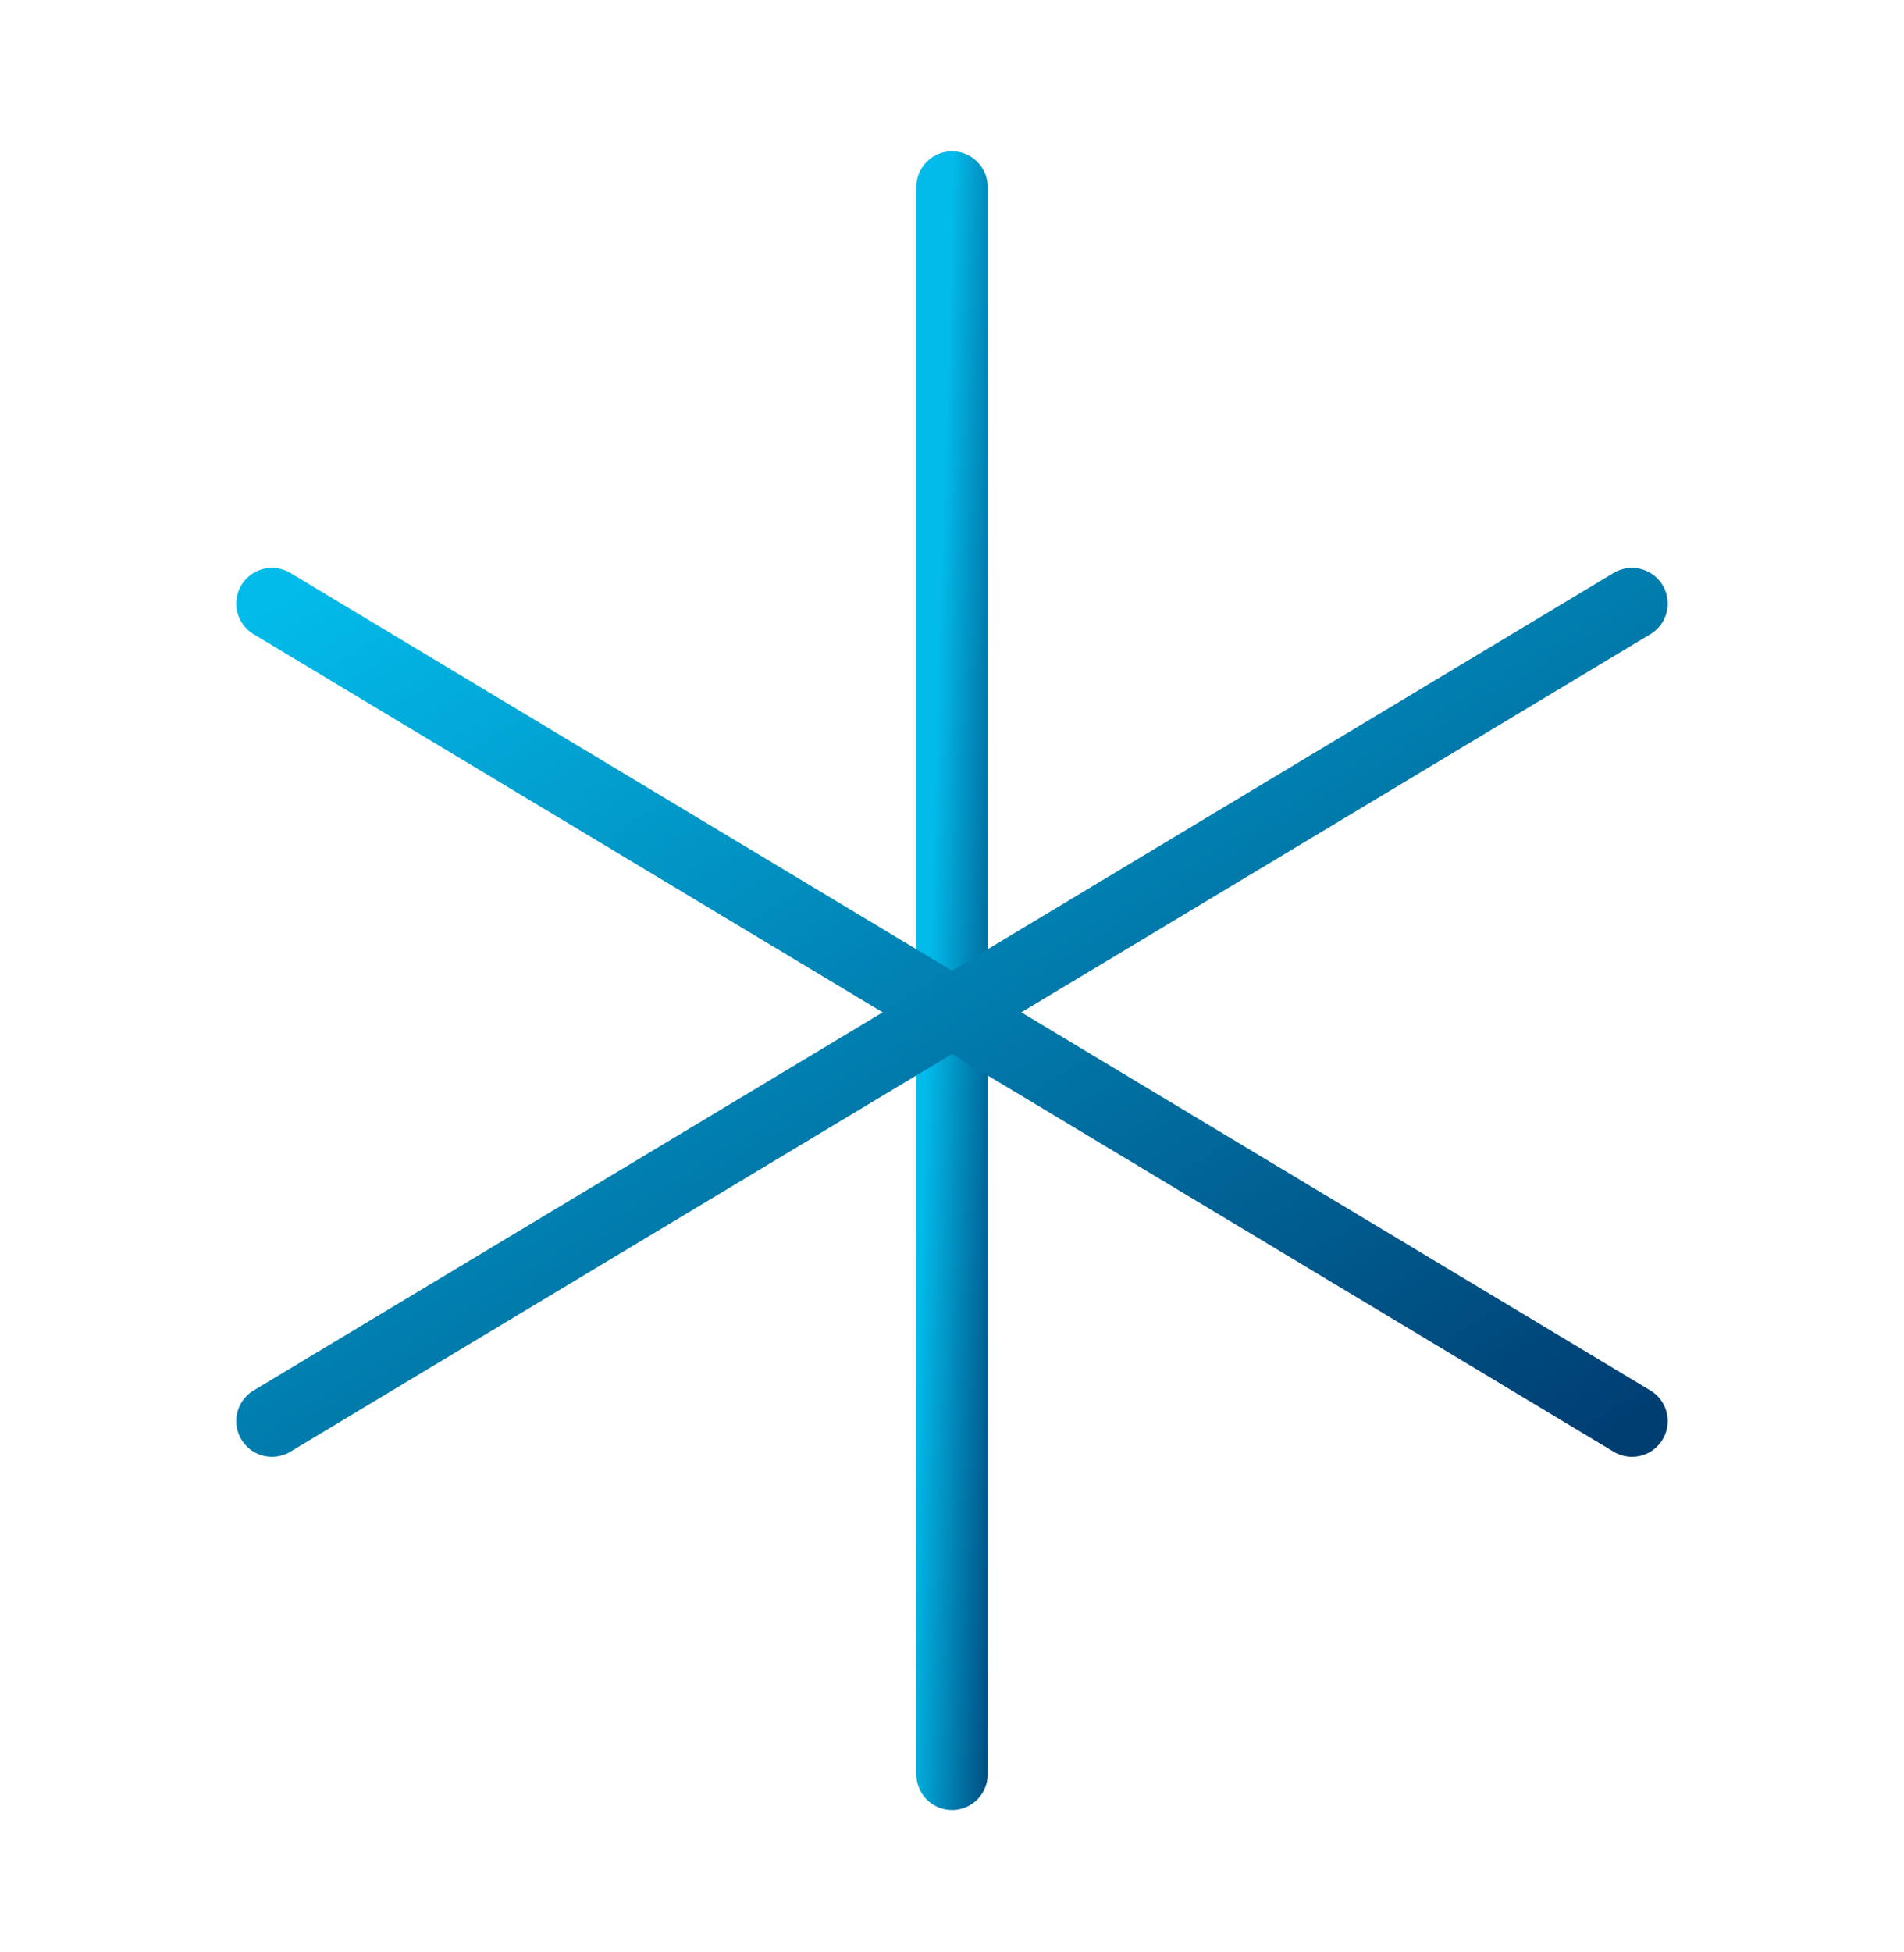
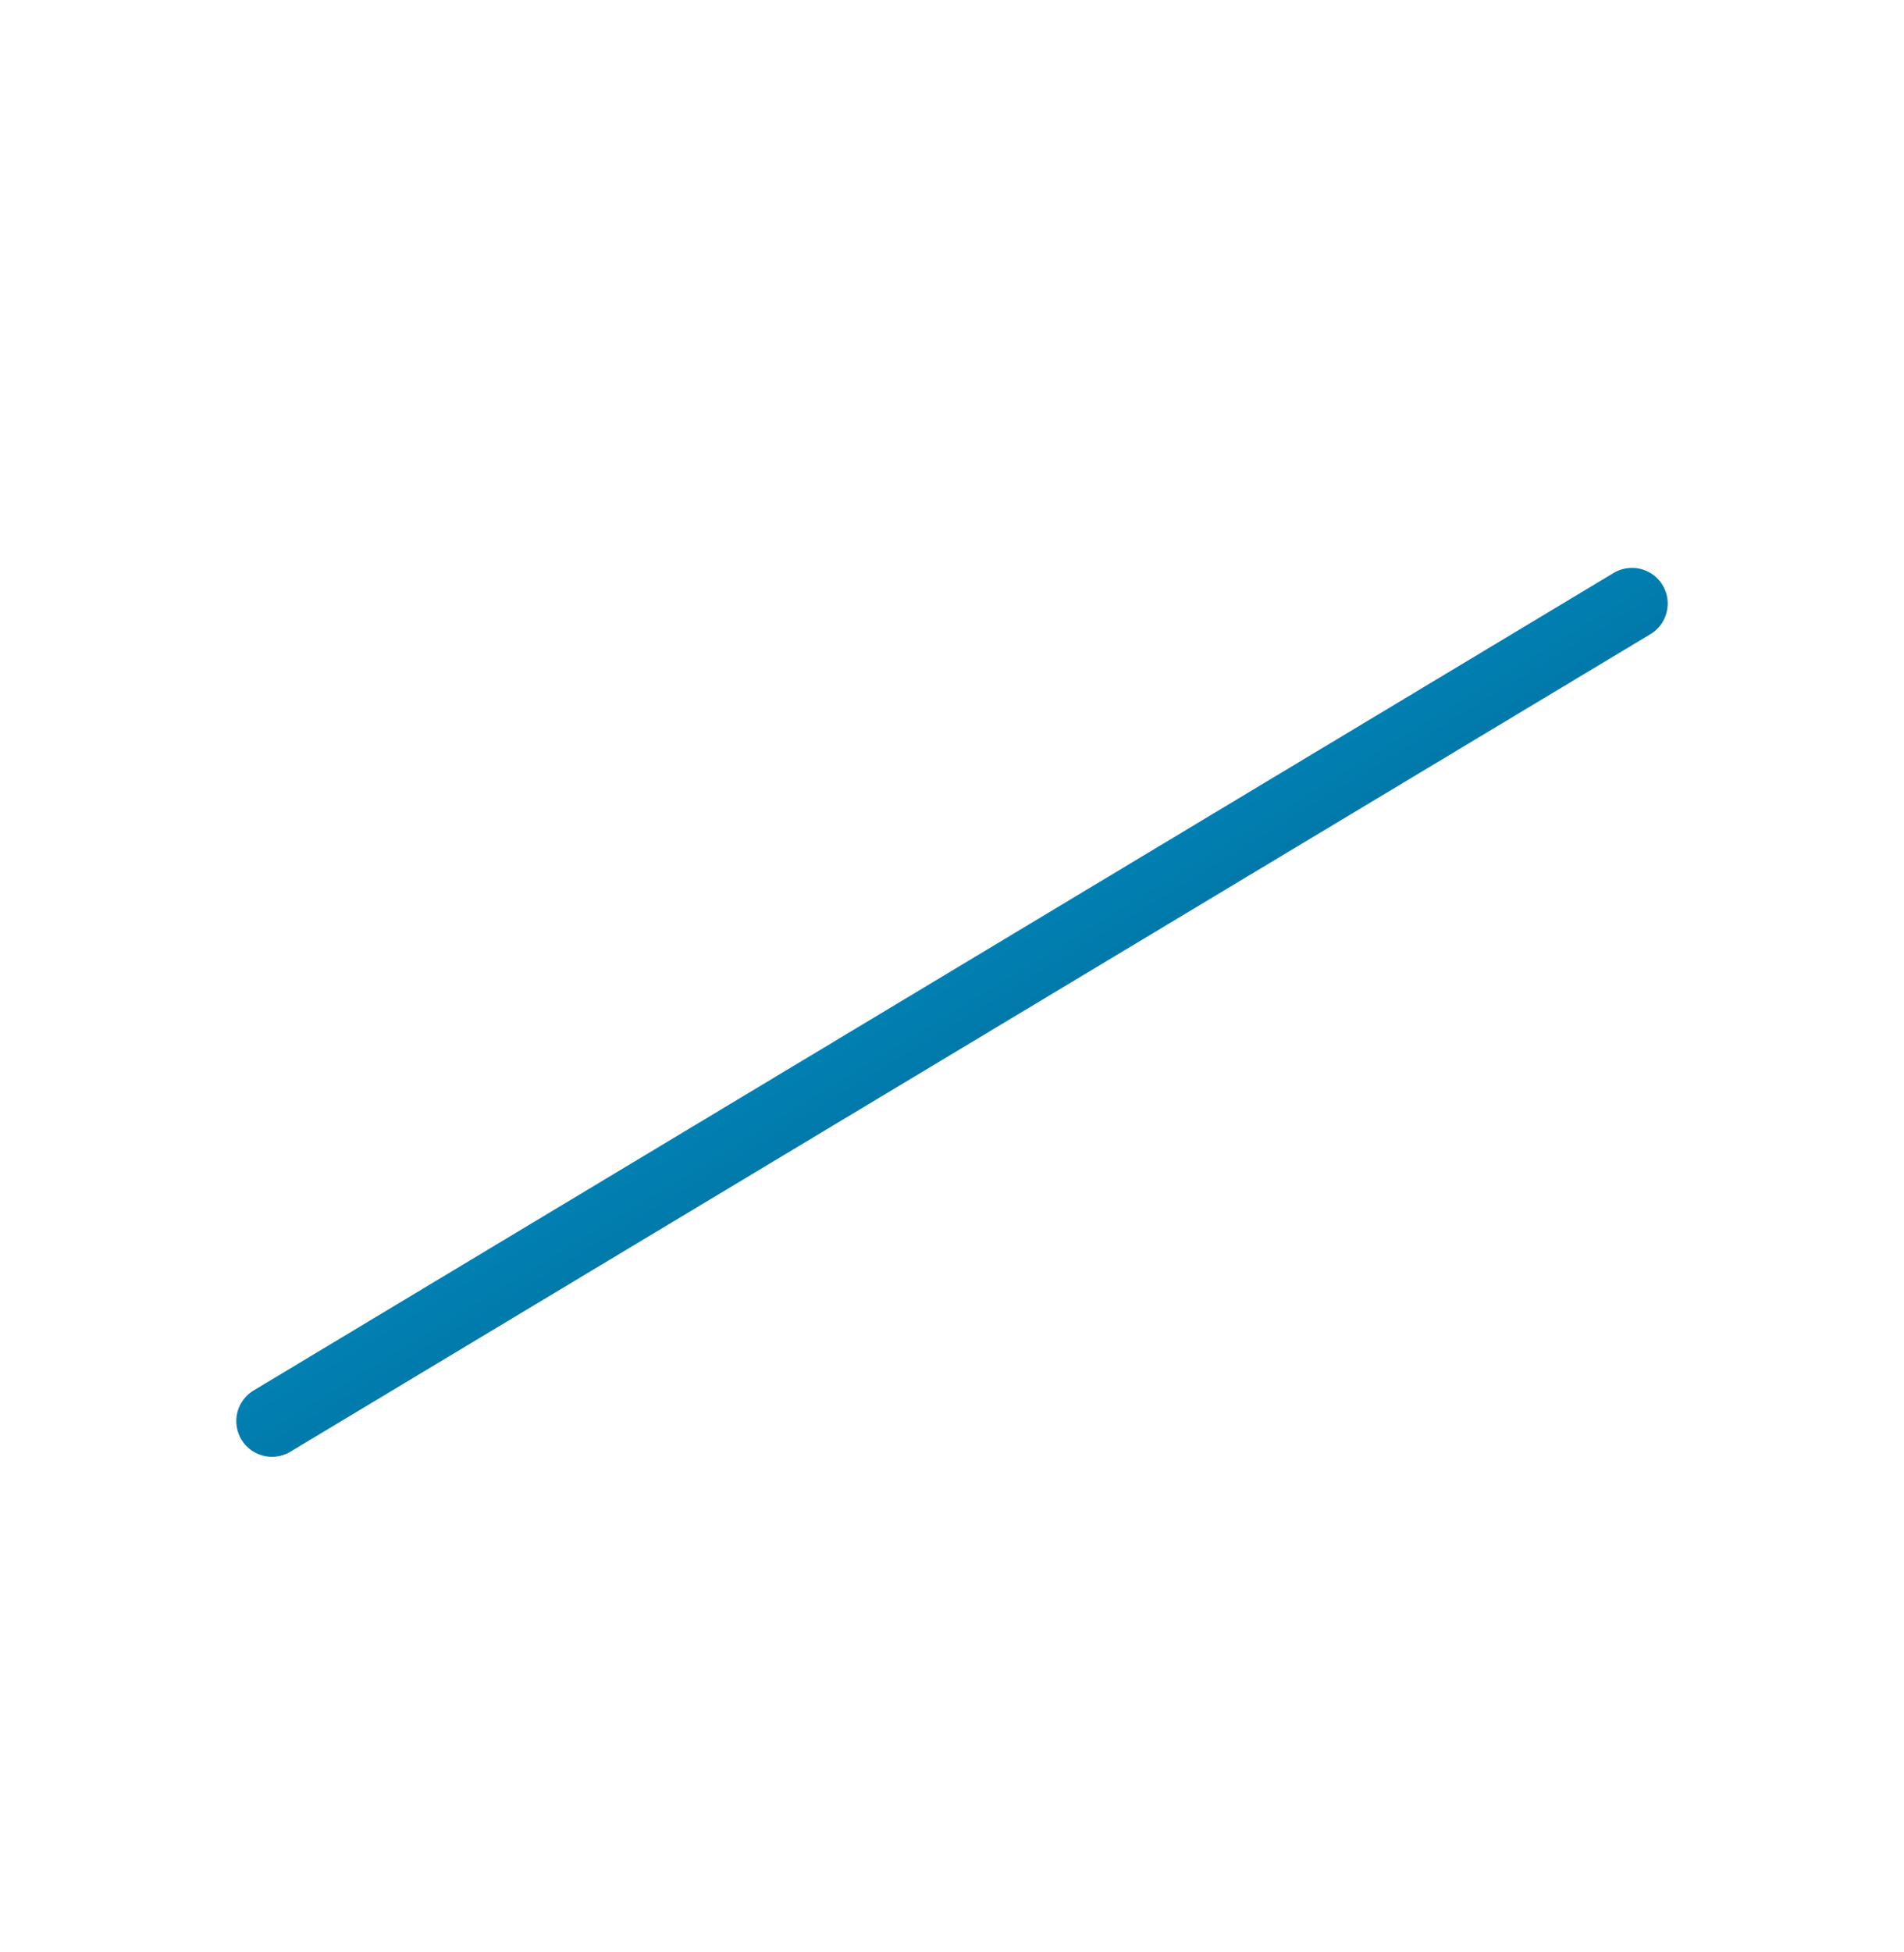
<svg xmlns="http://www.w3.org/2000/svg" width="40" height="41" viewBox="0 0 40 41" fill="none">
-   <path d="M20 37.26V3.927" stroke="url(#paint0_linear_5802_15889)" stroke-width="1.5" stroke-linecap="round" stroke-linejoin="round" />
-   <path d="M34.286 29.843L5.714 12.675" stroke="url(#paint1_linear_5802_15889)" stroke-width="1.5" stroke-linecap="round" stroke-linejoin="round" />
  <path d="M5.714 29.843L34.286 12.675" stroke="url(#paint2_linear_5802_15889)" stroke-width="1.5" stroke-linecap="round" stroke-linejoin="round" />
  <defs>
    <linearGradient id="paint0_linear_5802_15889" x1="20" y1="3.927" x2="21.98" y2="3.985" gradientUnits="userSpaceOnUse">
      <stop stop-color="#02BBEA" />
      <stop offset="1" stop-color="#003E72" />
    </linearGradient>
    <linearGradient id="paint1_linear_5802_15889" x1="5.714" y1="12.675" x2="21.14" y2="37.887" gradientUnits="userSpaceOnUse">
      <stop stop-color="#02BBEA" />
      <stop offset="1" stop-color="#003E72" />
    </linearGradient>
    <linearGradient id="paint2_linear_5802_15889" x1="5.714" y1="12.675" x2="21.14" y2="37.887" gradientUnits="userSpaceOnUse">
      <stop stop-color="#02BBEA" />
      <stop offset="1" stop-color="#003E72" />
    </linearGradient>
  </defs>
</svg>